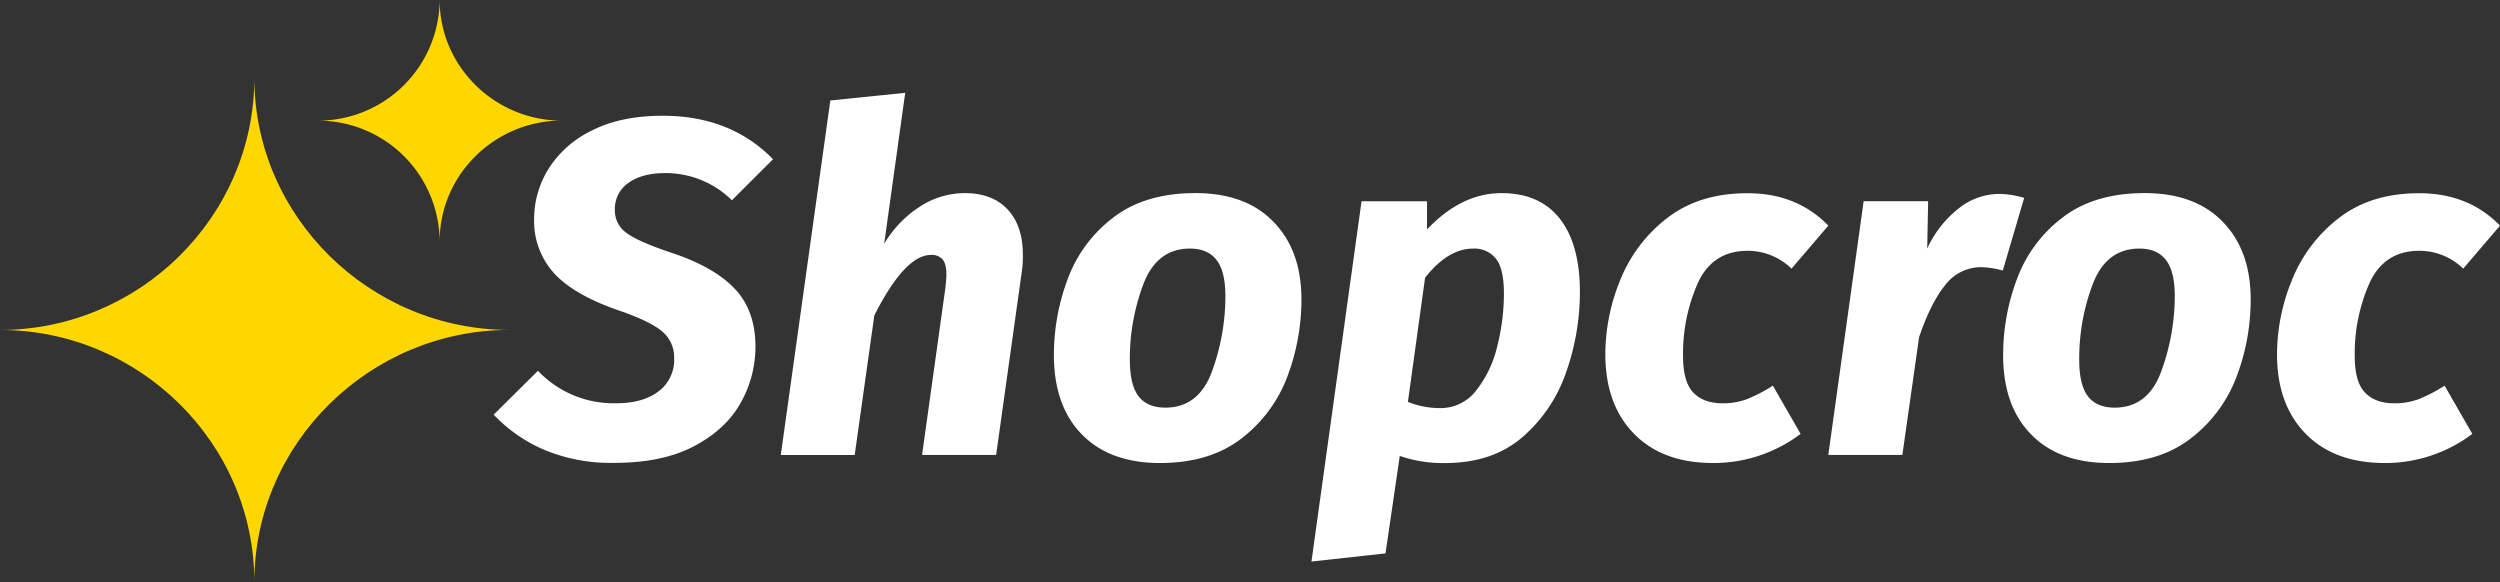
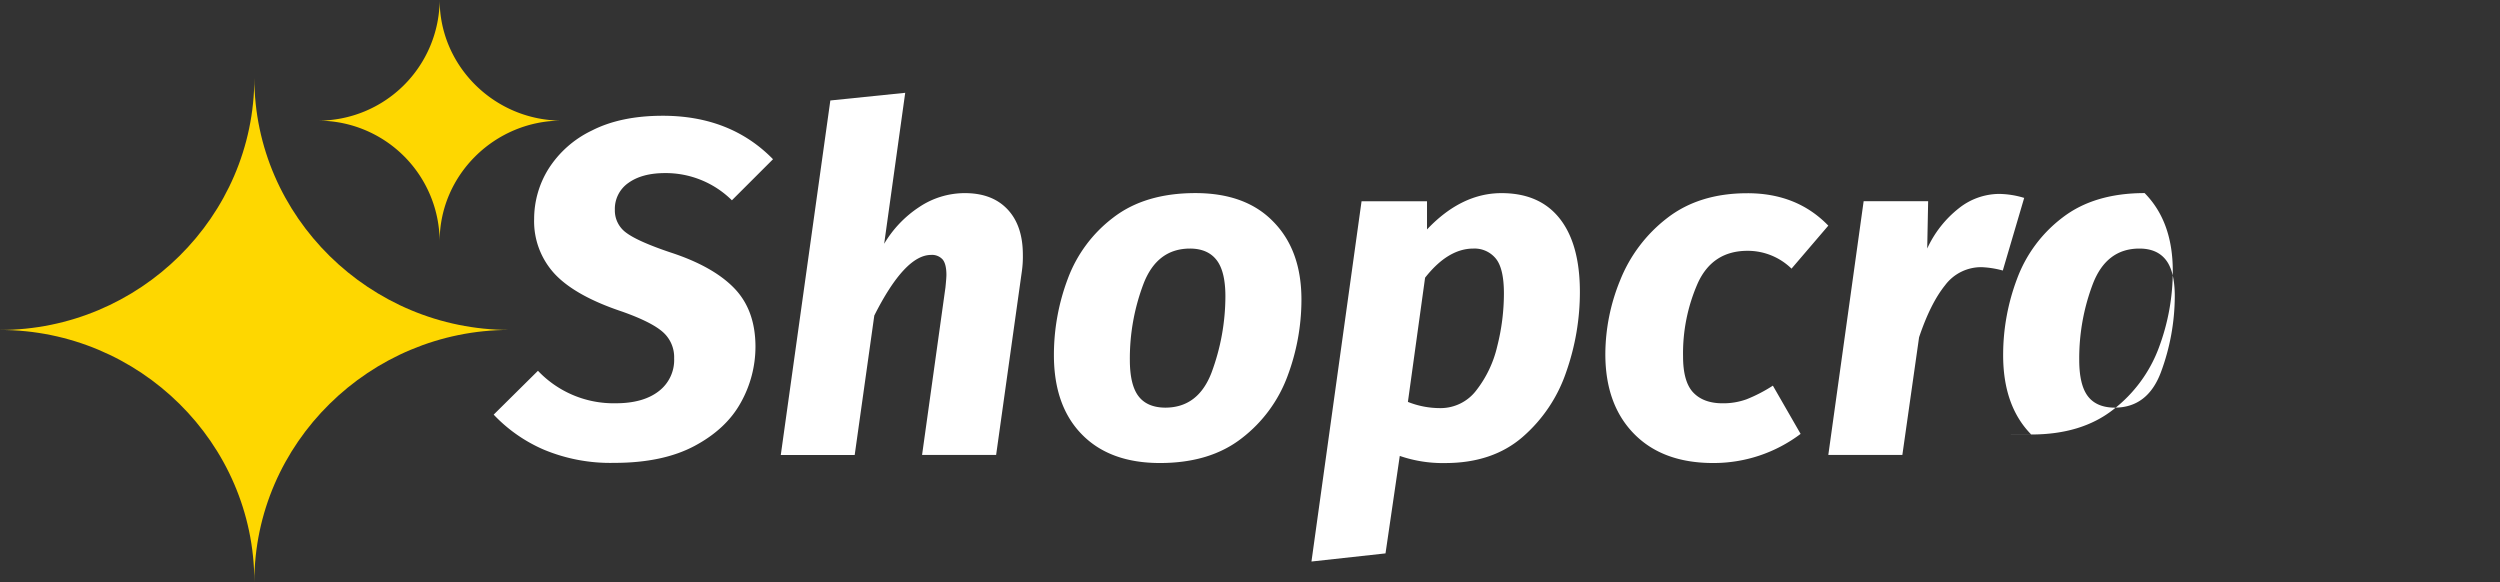
<svg xmlns="http://www.w3.org/2000/svg" id="Layer_1" data-name="Layer 1" viewBox="0 0 701.22 163.26">
  <rect x="0" y="0" width="701.22" height="163.26" fill="#333333" stroke="none" />
  <defs>
    <style>.cls-1{fill:#fff;}.cls-2{fill:#fed700;}</style>
  </defs>
  <path class="cls-1" d="M216.82,44.66,205.29,56.18a26.38,26.38,0,0,0-18.76-7.63q-6.42,0-10.25,2.74a8.85,8.85,0,0,0-3.82,7.57,7.67,7.67,0,0,0,3.22,6.44c2.14,1.6,6.25,3.44,12.33,5.49q11.93,3.88,17.89,10t6,16.35a32.11,32.11,0,0,1-4.09,15.74q-4.08,7.44-13,12.2t-22.57,4.75a48.4,48.4,0,0,1-19.64-3.68,42.53,42.53,0,0,1-14.13-9.85L150.89,104a29.22,29.22,0,0,0,21.84,9.11q7.64,0,12-3.35a11,11,0,0,0,4.36-9.24,9.4,9.4,0,0,0-3.15-7.37q-3.15-2.82-11.46-5.76Q161.35,83,155.58,76.82a21.7,21.7,0,0,1-5.76-15.41,26.59,26.59,0,0,1,4-14A29.38,29.38,0,0,1,166,36.62q8.11-4.15,19.9-4.15Q204.9,32.47,216.82,44.66Z" />
  <path class="cls-1" d="M282.61,58.73q4.29,4.56,4.29,12.73a29.37,29.37,0,0,1-.27,4.56l-7.23,51.59H258.63l6.56-47c.18-1.78.27-2.95.27-3.48,0-2.06-.36-3.51-1.07-4.36a4,4,0,0,0-3.22-1.27q-7.37,0-15.94,17l-5.5,39.13H219L232.9,28.18l21-2.15L248,68.38a31.53,31.53,0,0,1,9.85-10.32,23,23,0,0,1,12.8-3.89Q278.32,54.17,282.61,58.73Z" />
  <path class="cls-1" d="M303.45,121.84q-7.84-8-7.84-22.24a60.51,60.51,0,0,1,3.88-21.37A38.17,38.17,0,0,1,312.29,61q8.91-6.84,23-6.84t21.84,8q7.9,8,7.91,21.85a61.11,61.11,0,0,1-3.89,21.44,39,39,0,0,1-12.79,17.42q-8.93,7-23,7T303.45,121.84Zm36.38-17.35a61.6,61.6,0,0,0,3.88-21.37q0-7-2.48-10.19t-7.43-3.21q-9.26,0-13.07,9.91a59,59,0,0,0-3.82,21.31q0,7,2.42,10.18t7.5,3.22Q336.07,114.34,339.83,104.49Z" />
  <path class="cls-1" d="M381.9,56.45h18.36v7.91q9.64-10.19,20.9-10.19,10.72,0,16.35,7.17t5.63,20.57a67.58,67.58,0,0,1-3.82,22.38,41.87,41.87,0,0,1-12.26,18.29q-8.44,7.3-21.71,7.3a37,37,0,0,1-12.73-2l-4,27.34-20.77,2.28Zm32.16,53.07a31.73,31.73,0,0,0,5.9-12.4,60.36,60.36,0,0,0,1.87-14.81q0-7-2.27-9.78a7.68,7.68,0,0,0-6.3-2.81q-7.11,0-13.54,8.17l-4.82,34.84a24.34,24.34,0,0,0,9,1.74A12.56,12.56,0,0,0,414.06,109.52Z" />
  <path class="cls-1" d="M512.82,63.29,502.5,75.35a17.6,17.6,0,0,0-12.33-5q-9.78,0-13.93,9A48.76,48.76,0,0,0,472.08,100q0,7.11,2.88,10.12t8.24,3a19.12,19.12,0,0,0,6.7-1.13,42.36,42.36,0,0,0,7.37-3.82l7.78,13.53a40.49,40.49,0,0,1-24.53,8.17q-14.2,0-22.24-8.24t-8-22.44a55,55,0,0,1,4.15-20.57,41.29,41.29,0,0,1,13.14-17.42q9-7,22.51-7Q504,54.17,512.82,63.29Z" />
  <path class="cls-1" d="M567.76,55.51l-6,20.37a26.33,26.33,0,0,0-5.9-.94A12.61,12.61,0,0,0,545.58,80q-4.1,5.08-7.3,14.6l-4.69,33H512.82l9.91-71.16h18.09l-.26,13.27a30.54,30.54,0,0,1,8.91-11.32,18.34,18.34,0,0,1,11.18-4A25.09,25.09,0,0,1,567.76,55.51Z" />
-   <path class="cls-1" d="M569.7,121.84q-7.85-8-7.84-22.24a60.3,60.3,0,0,1,3.89-21.37A38.15,38.15,0,0,1,578.54,61q8.91-6.84,23-6.84t21.85,8q7.9,8,7.9,21.85a61.1,61.1,0,0,1-3.88,21.44,39.13,39.13,0,0,1-12.8,17.42q-8.91,7-23,7T569.7,121.84Zm36.38-17.35A61.61,61.61,0,0,0,610,83.12q0-7-2.48-10.19c-1.66-2.14-4.13-3.21-7.44-3.21q-9.24,0-13.06,9.91a58.76,58.76,0,0,0-3.82,21.31q0,7,2.41,10.18t7.5,3.22Q602.34,114.34,606.08,104.49Z" />
-   <path class="cls-1" d="M701.22,63.29,690.9,75.35a17.6,17.6,0,0,0-12.33-5q-9.78,0-13.93,9A48.76,48.76,0,0,0,660.48,100q0,7.11,2.88,10.12t8.25,3a19.2,19.2,0,0,0,6.7-1.13,42.71,42.71,0,0,0,7.37-3.82l7.77,13.53a40.48,40.48,0,0,1-24.52,8.17q-14.2,0-22.25-8.24t-8-22.44a55.06,55.06,0,0,1,4.16-20.57,41.18,41.18,0,0,1,13.13-17.42q9-7,22.51-7Q692.38,54.17,701.22,63.29Z" />
+   <path class="cls-1" d="M569.7,121.84q-7.85-8-7.84-22.24a60.3,60.3,0,0,1,3.89-21.37A38.15,38.15,0,0,1,578.54,61q8.91-6.84,23-6.84q7.9,8,7.9,21.85a61.1,61.1,0,0,1-3.88,21.44,39.13,39.13,0,0,1-12.8,17.42q-8.91,7-23,7T569.7,121.84Zm36.38-17.35A61.61,61.61,0,0,0,610,83.12q0-7-2.48-10.19c-1.66-2.14-4.13-3.21-7.44-3.21q-9.24,0-13.06,9.91a58.76,58.76,0,0,0-3.82,21.31q0,7,2.41,10.18t7.5,3.22Q602.34,114.34,606.08,104.49Z" />
  <g id="Layer_2" data-name="Layer 2">
    <path class="cls-2" d="M71.34,163.26c0-39,32.47-70.72,71.53-70.72h0c-39,0-71.53-31.67-71.53-70.71h0c0,39-32.29,70.72-71.34,70.72C39.05,92.55,71.34,124.21,71.34,163.26Z" />
  </g>
  <g id="Layer_2-2" data-name="Layer 2">
    <path class="cls-2" d="M123.32,67.67c0-18.69,15.54-33.84,34.23-33.84h0c-18.68,0-34.23-15.15-34.23-33.83h0A34.1,34.1,0,0,1,89.19,33.84,34.09,34.09,0,0,1,123.32,67.67Z" />
  </g>
</svg>